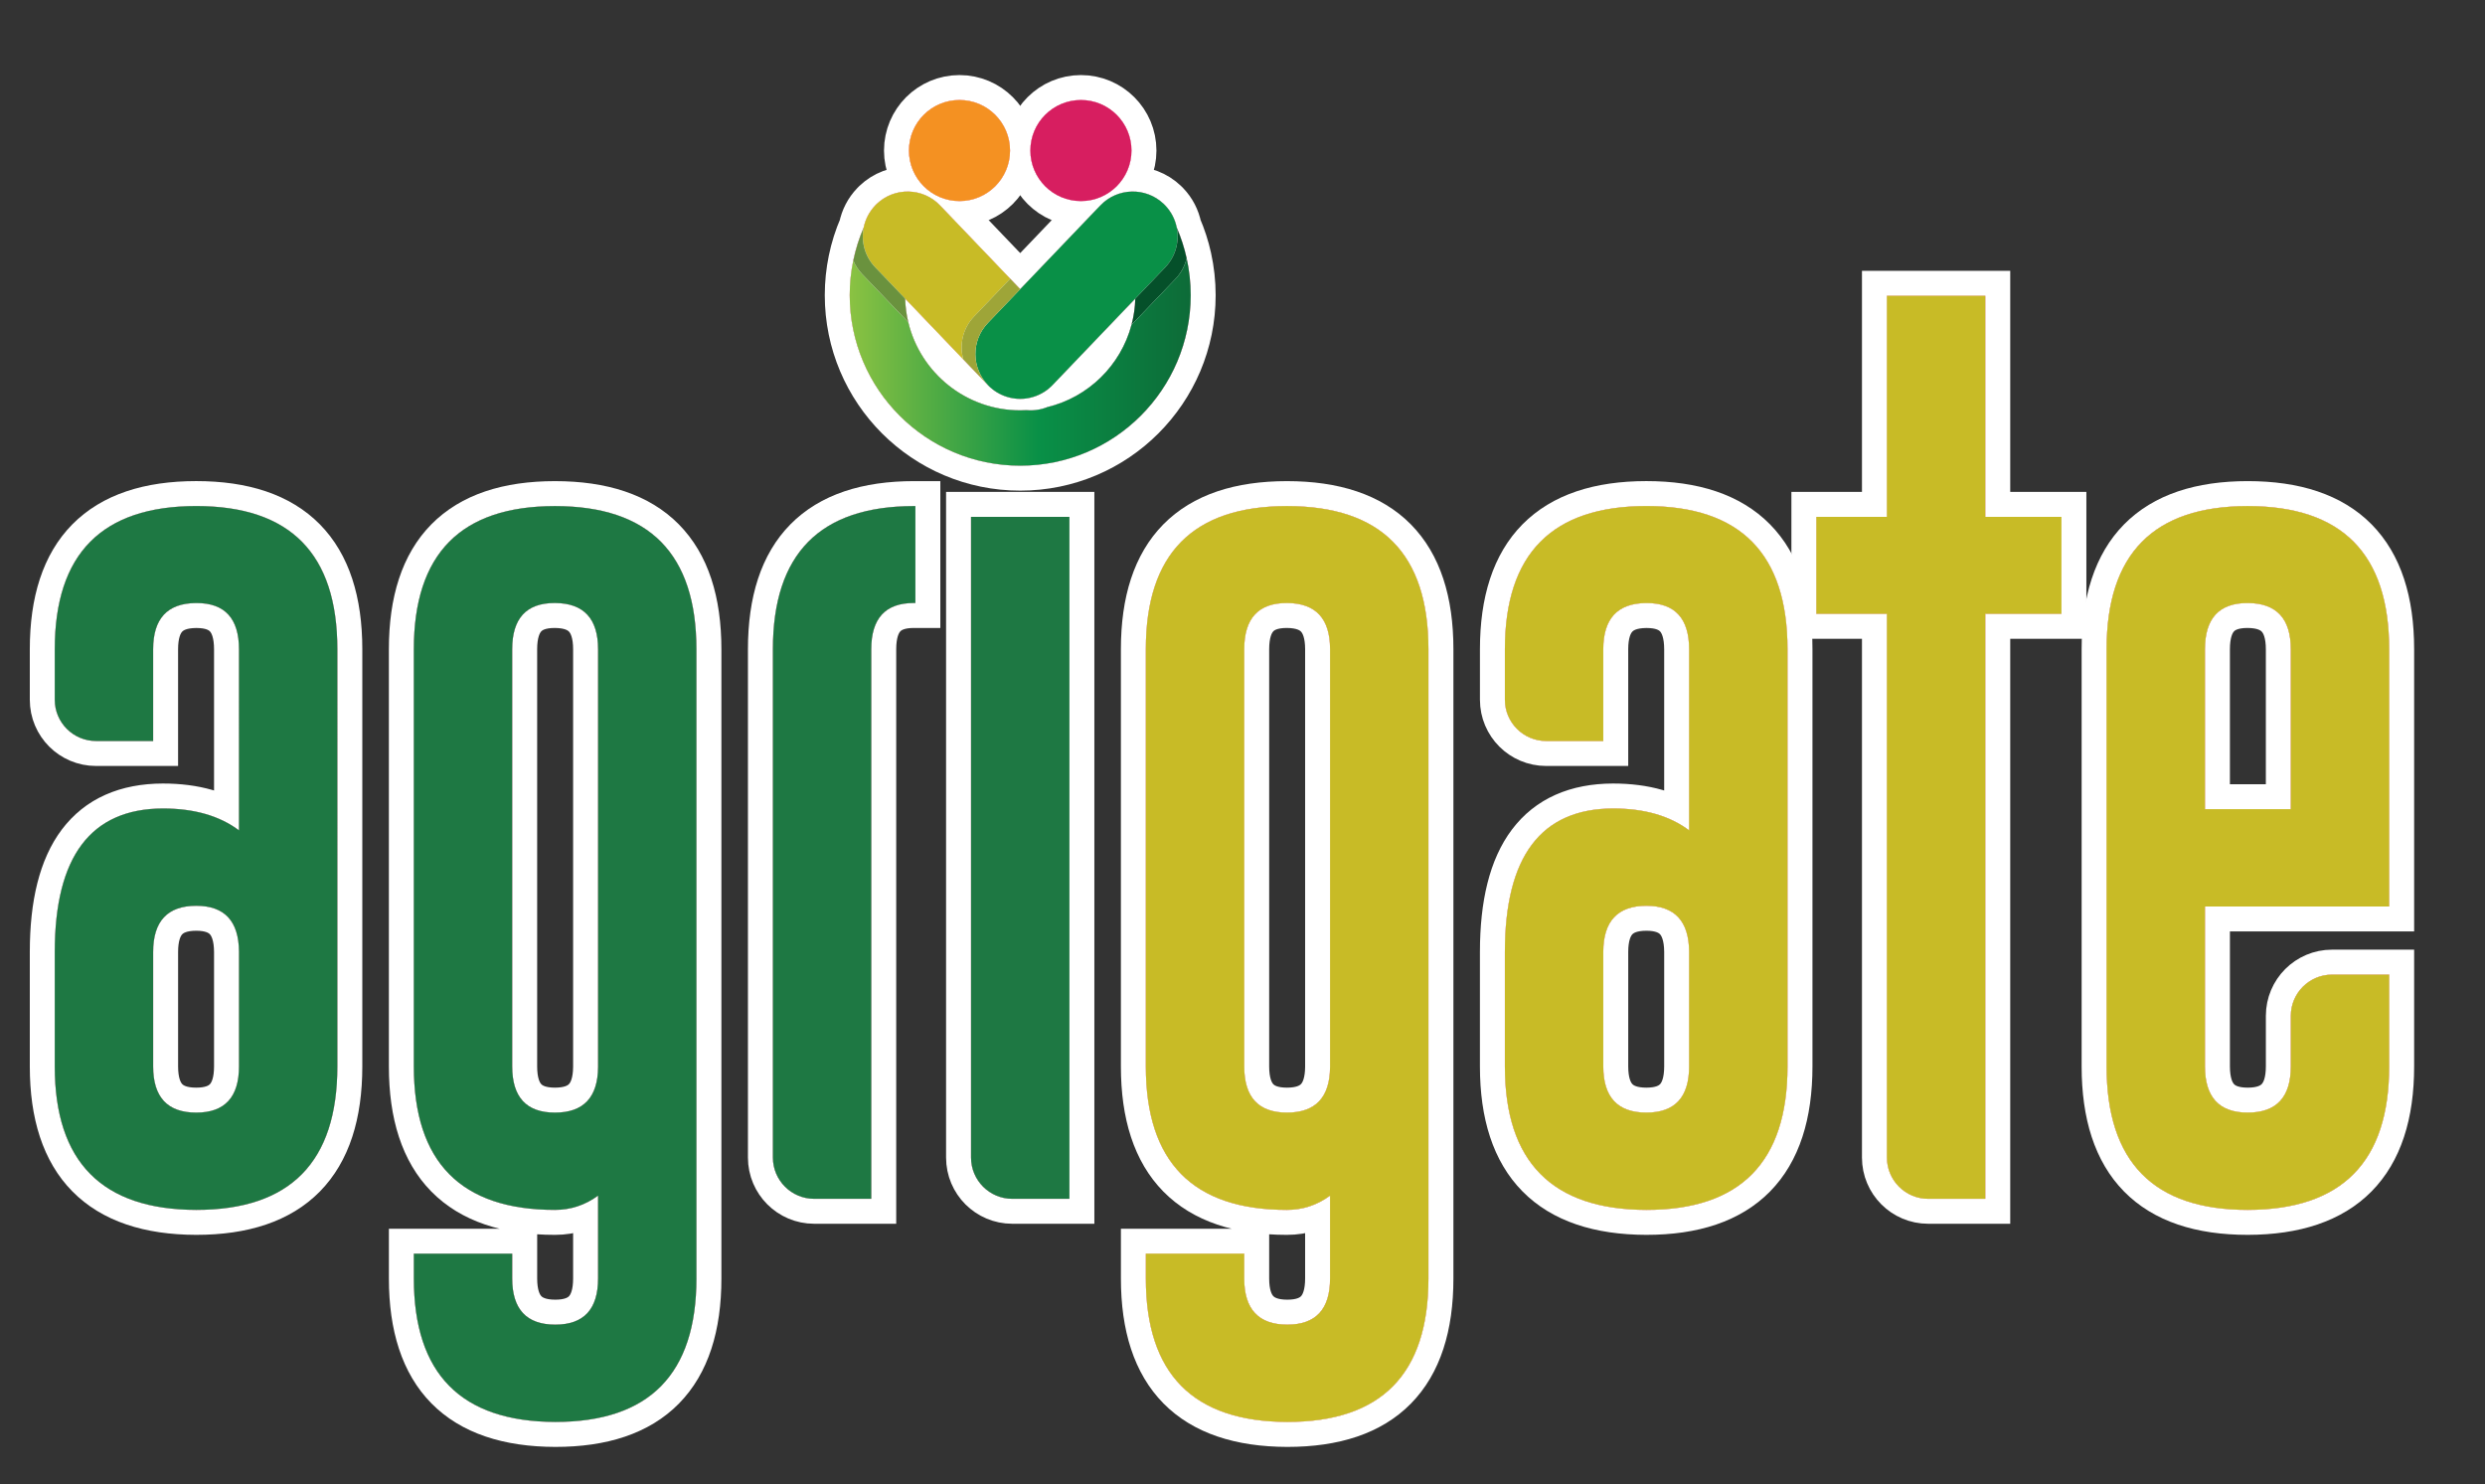
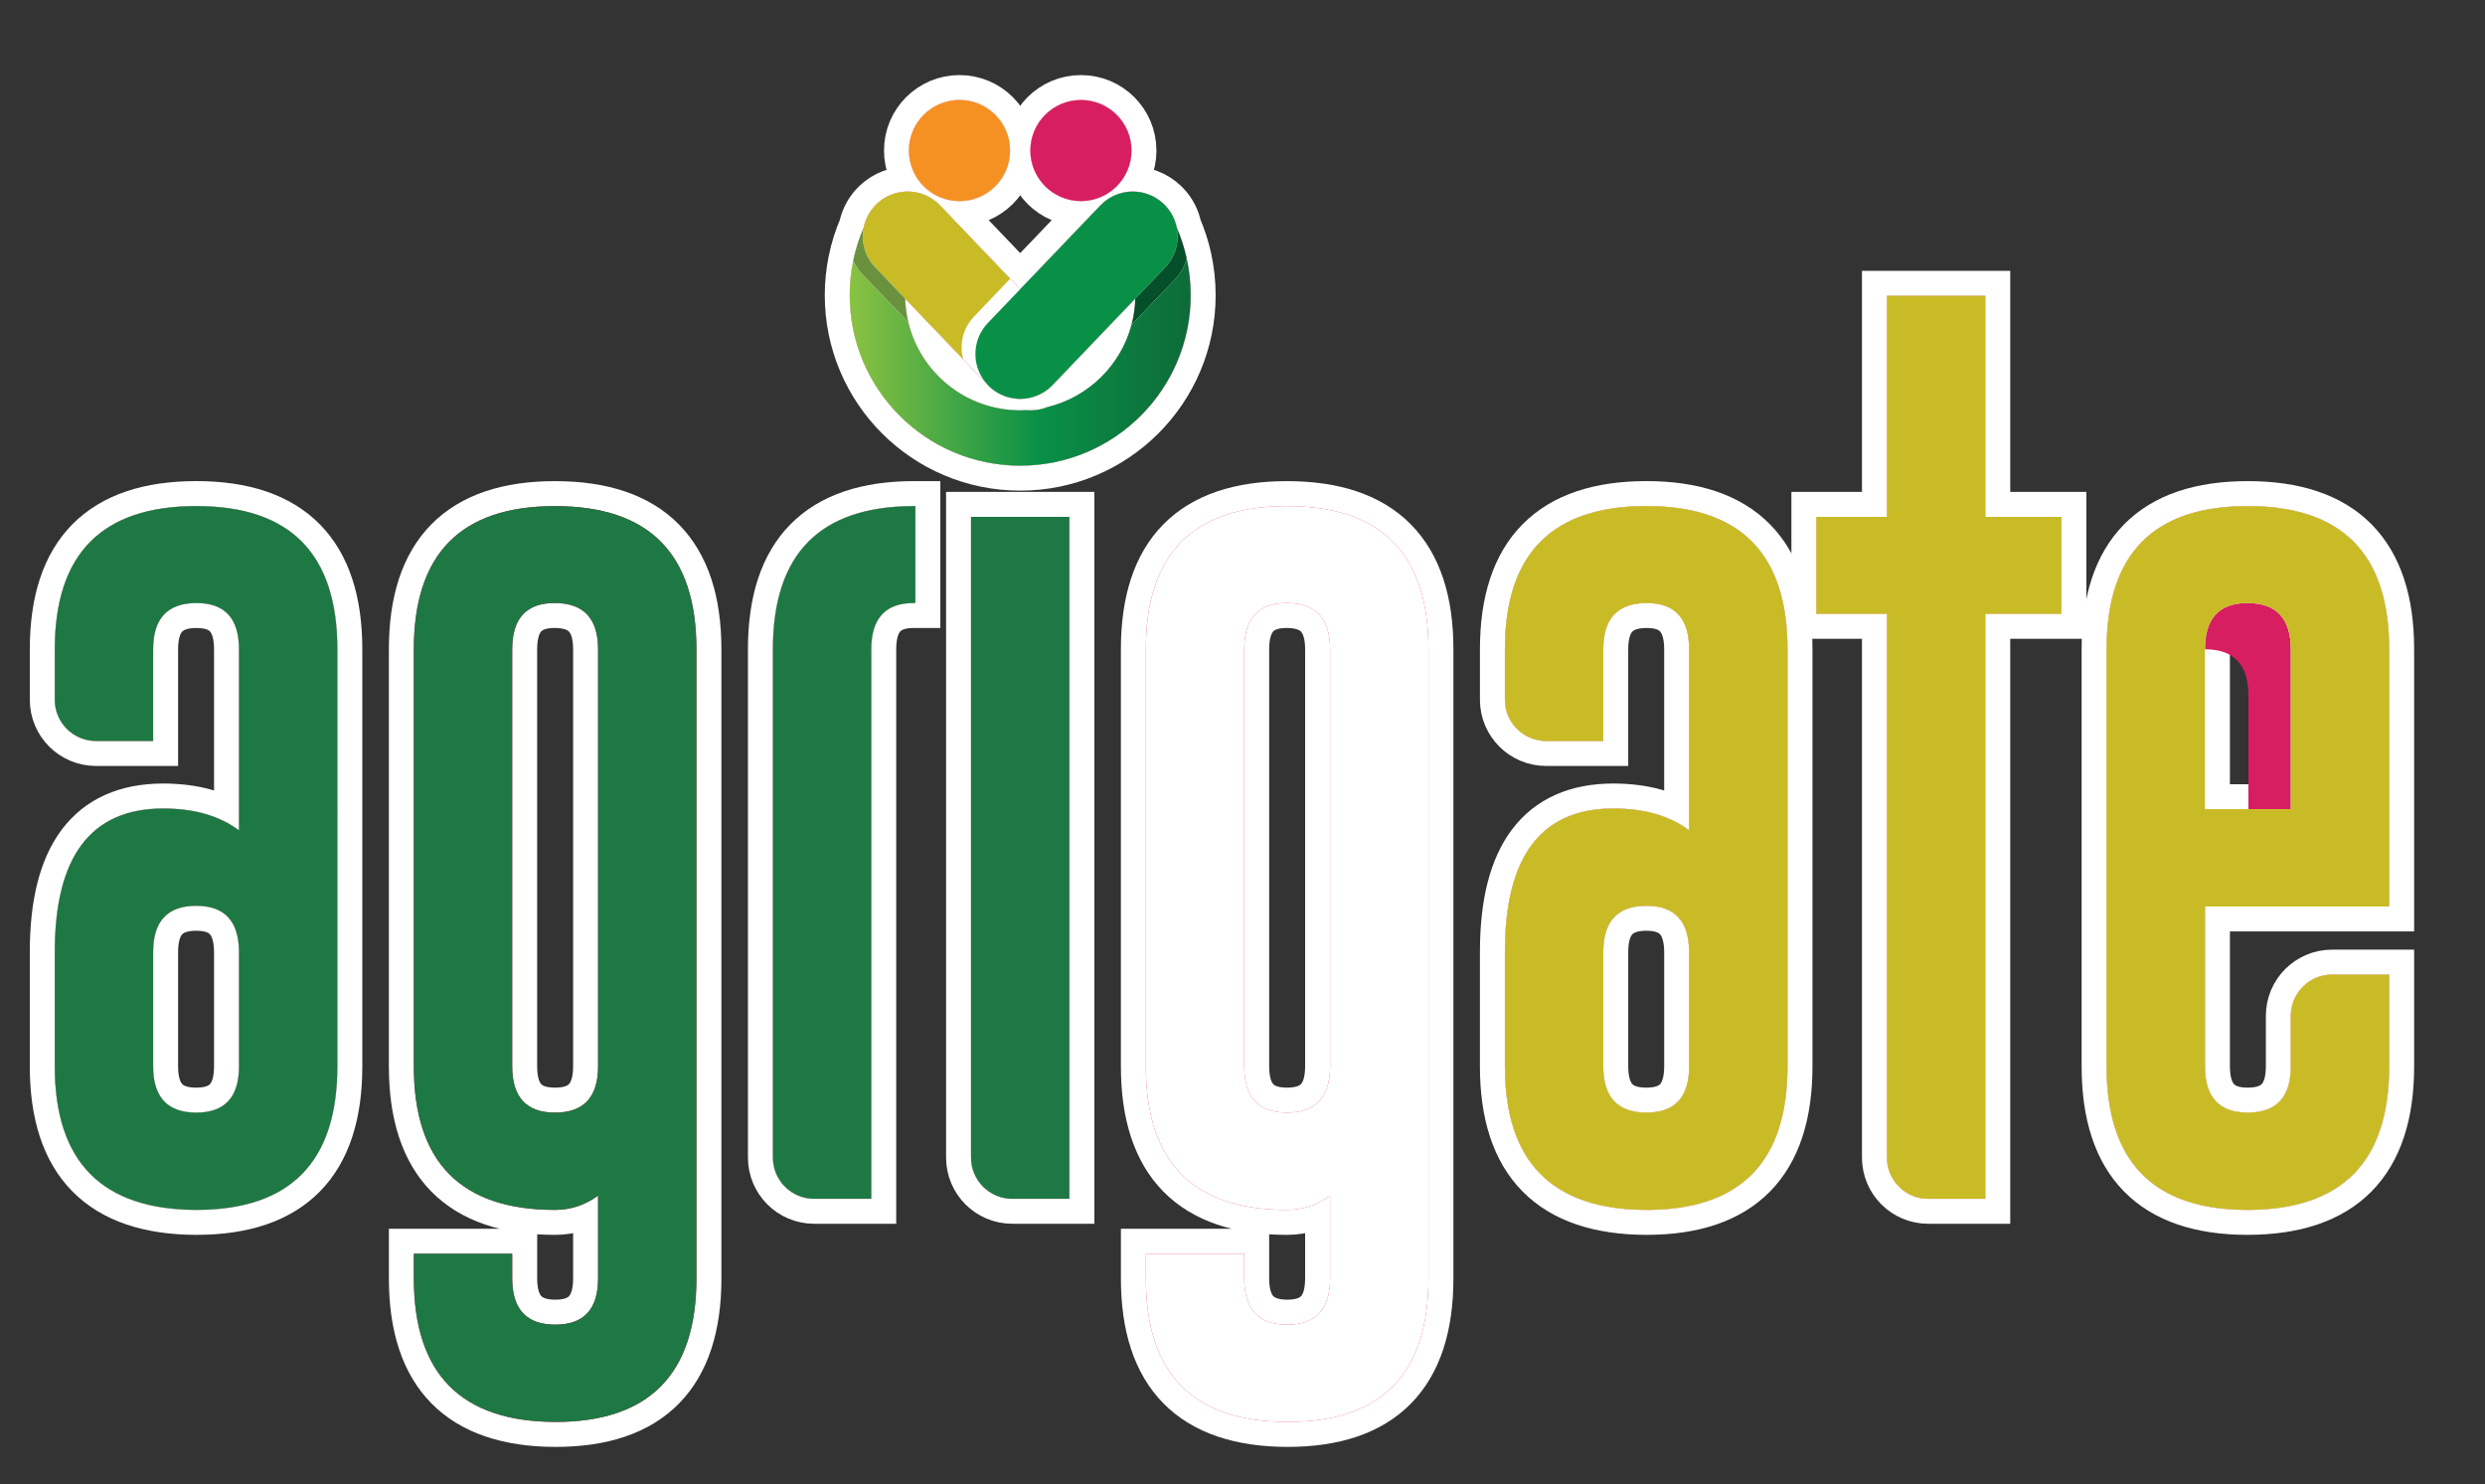
<svg xmlns="http://www.w3.org/2000/svg" xmlns:xlink="http://www.w3.org/1999/xlink" version="1.1" id="Layer_1" x="0px" y="0px" width="197.584px" height="118px" viewBox="0 0 197.584 118" enable-background="new 0 0 197.584 118" xml:space="preserve">
  <rect x="0" y="0" width="197.584" height="118" fill="#333333" stroke="none" />
  <g>
    <path fill="none" stroke="#FFFFFF" stroke-width="3.968" d="M15.603,40.237c-7.499,0-11.249,3.798-11.249,11.39v4.016   c0,1.81,1.469,3.277,3.28,3.277h4.542v-7.293c0-2.435,1.133-3.659,3.399-3.677h0.055c2.248,0,3.373,1.227,3.373,3.677v14.396   c-1.548-1.16-3.564-1.739-6.054-1.739c-5.729,0.018-8.595,3.821-8.595,11.412v9.094c0,7.591,3.75,11.396,11.249,11.413   c7.479,0,11.221-3.802,11.221-11.413V51.627C26.824,44.035,23.083,40.237,15.603,40.237z M19.003,84.79   c0,2.451-1.133,3.676-3.4,3.676c-2.284,0-3.426-1.225-3.426-3.676v-9.094c0-2.447,1.143-3.674,3.426-3.674   c2.248,0,3.381,1.215,3.4,3.646V84.79z" />
    <path fill="none" stroke="#FFFFFF" stroke-width="3.968" d="M44.125,40.24c-7.481,0-11.221,3.795-11.221,11.386v33.162   c0,7.612,3.74,11.415,11.221,11.415c1.252,0,2.396-0.377,3.428-1.132v6.579c0,2.45-1.133,3.674-3.4,3.674   c-2.284,0-3.426-1.224-3.426-3.674v-1.965h-7.822v1.965c0,7.589,3.75,11.392,11.249,11.414c7.479,0,11.221-3.808,11.221-11.414   V51.626C55.374,44.035,51.624,40.24,44.125,40.24z M47.553,84.845c-0.02,2.414-1.161,3.621-3.428,3.621   c-2.266,0-3.399-1.225-3.399-3.678V51.626c0-2.451,1.124-3.678,3.37-3.678h0.057c2.267,0.02,3.4,1.246,3.4,3.678V84.845z" />
    <path fill="none" stroke="#FFFFFF" stroke-width="3.968" d="M61.453,51.626v40.415c0,1.811,1.469,3.28,3.279,3.28h4.543V51.626   c0-2.451,1.122-3.678,3.37-3.678h0.138v-7.709h-0.107C65.194,40.239,61.453,44.035,61.453,51.626z" />
    <path fill="none" stroke="#FFFFFF" stroke-width="3.968" d="M77.207,92.041c0,1.813,1.468,3.28,3.28,3.28h4.543V41.097h-7.823   V92.041z" />
    <path fill="none" stroke="#FFFFFF" stroke-width="3.968" d="M102.327,40.24c-7.481,0-11.22,3.795-11.22,11.386v33.162   c0,7.612,3.738,11.415,11.22,11.415c1.252,0,2.395-0.377,3.428-1.132v6.579c0,2.45-1.131,3.674-3.398,3.674   c-2.285,0-3.428-1.224-3.428-3.674v-1.965h-7.821v1.965c0,7.589,3.748,11.392,11.249,11.414c7.479,0,11.221-3.808,11.221-11.414   V51.626C113.577,44.035,109.826,40.24,102.327,40.24z M105.755,84.845c-0.018,2.414-1.162,3.621-3.428,3.621   s-3.398-1.225-3.398-3.678V51.626c0-2.451,1.123-3.678,3.371-3.678h0.057c2.268,0.02,3.398,1.246,3.398,3.678V84.845z" />
    <path fill="none" stroke="#FFFFFF" stroke-width="3.968" d="M130.904,40.237c-7.498,0-11.249,3.798-11.249,11.39v4.016   c0,1.81,1.47,3.277,3.28,3.277h4.542v-7.293c0-2.435,1.134-3.659,3.4-3.677h0.055c2.247,0,3.372,1.227,3.372,3.677v14.396   c-1.547-1.16-3.564-1.739-6.053-1.739c-5.73,0.018-8.597,3.821-8.597,11.412v9.094c0,7.591,3.751,11.396,11.249,11.413   c7.481,0,11.223-3.802,11.223-11.413V51.627C142.127,44.035,138.386,40.237,130.904,40.237z M134.305,84.79   c0,2.451-1.133,3.676-3.4,3.676c-2.284,0-3.427-1.225-3.427-3.676v-9.094c0-2.447,1.143-3.674,3.427-3.674   c2.248,0,3.381,1.215,3.4,3.646V84.79z" />
    <path fill="none" stroke="#FFFFFF" stroke-width="3.968" d="M157.851,23.519h-7.821v17.578h-5.611v7.711h5.611v43.233   c0,1.813,1.47,3.28,3.278,3.28h4.543V48.808h6.054v-7.711h-6.054V23.519z" />
    <path fill="none" stroke="#FFFFFF" stroke-width="3.968" d="M189.966,72.077V51.626c0-7.591-3.751-11.387-11.248-11.387   c-7.483,0-11.222,3.796-11.222,11.387v33.162c0,7.612,3.738,11.415,11.222,11.415c7.497-0.017,11.248-3.82,11.248-11.415v-7.294   h-4.543c-1.812,0-3.279,1.468-3.279,3.279v4.015c0,2.451-1.143,3.678-3.426,3.678c-2.268,0-3.399-1.227-3.399-3.678V72.077H189.966   z M175.318,51.626c0-2.451,1.122-3.678,3.37-3.678h0.058c2.266,0.02,3.397,1.246,3.397,3.678v12.713h-6.825V51.626z" />
    <path fill="none" stroke="#FFFFFF" stroke-width="3.968" d="M94.354,20.54c-0.187-0.848-0.454-1.667-0.792-2.449   c-0.128-0.645-0.438-1.262-0.925-1.767c-0.034-0.036-0.067-0.071-0.104-0.105c-1.422-1.36-3.679-1.312-5.038,0.111l-0.291,0.302   l-6.086,6.361l-0.797-0.832l-5.29-5.529l-0.289-0.302c-1.361-1.423-3.618-1.471-5.039-0.111c-0.036,0.034-0.068,0.069-0.104,0.105   c-0.487,0.505-0.798,1.122-0.925,1.767c-0.362,0.837-0.643,1.715-0.83,2.626c-0.184,0.888-0.282,1.81-0.282,2.755   c0,7.486,6.07,13.556,13.557,13.556c7.487,0,13.554-6.07,13.554-13.556C94.672,22.465,94.563,21.485,94.354,20.54z M83.255,32.375   c-0.02,0.01-0.039,0.018-0.058,0.024c-0.02,0.008-0.041,0.013-0.062,0.021c-0.034,0.013-0.069,0.026-0.103,0.036   c-0.02,0.006-0.036,0.011-0.054,0.016c-0.037,0.012-0.074,0.023-0.112,0.036c-0.017,0.003-0.032,0.006-0.049,0.01   c-0.04,0.011-0.078,0.021-0.119,0.029c-0.016,0.003-0.033,0.006-0.05,0.01c-0.038,0.008-0.078,0.016-0.119,0.022l-0.051,0.006   c-0.041,0.006-0.077,0.015-0.118,0.02c-0.019,0.001-0.04,0.003-0.06,0.005c-0.035,0.005-0.072,0.008-0.109,0.009   c-0.023,0.002-0.046,0.003-0.07,0.003c-0.034,0.001-0.066,0.005-0.1,0.005c-0.027,0.001-0.057,0-0.084,0   c-0.029,0-0.057,0.001-0.085,0c-0.034,0-0.064-0.003-0.099-0.005c-0.024,0-0.048-0.001-0.072-0.003   c-0.02-0.001-0.04-0.003-0.062-0.004c-0.165,0.008-0.334,0.013-0.503,0.013c-4.314,0-7.931-2.983-8.899-7   c-0.146-0.605-0.231-1.238-0.251-1.883l4.62,4.826l1.955,2.045c0.02,0.018,0.039,0.039,0.057,0.055   c0.018,0.02,0.037,0.037,0.055,0.055c0.001,0.003,0.005,0.007,0.008,0.01c0.029,0.026,0.058,0.052,0.085,0.077   c0.018,0.015,0.032,0.029,0.049,0.042c0.032,0.029,0.064,0.055,0.098,0.081c0.015,0.013,0.027,0.024,0.042,0.035   c0.034,0.026,0.067,0.052,0.104,0.076c0.014,0.011,0.027,0.021,0.04,0.031c0.035,0.024,0.069,0.045,0.104,0.067   c0.015,0.011,0.029,0.021,0.045,0.031c0.032,0.021,0.064,0.037,0.099,0.058c0.018,0.011,0.035,0.021,0.055,0.034   c0.028,0.016,0.06,0.03,0.09,0.046c0.022,0.011,0.045,0.024,0.067,0.034c0.025,0.014,0.053,0.025,0.079,0.037   c0.025,0.013,0.053,0.027,0.079,0.037c0.023,0.011,0.048,0.02,0.07,0.029c0.03,0.013,0.062,0.026,0.092,0.036   c0.021,0.01,0.04,0.016,0.06,0.022c0.035,0.013,0.069,0.024,0.104,0.036c0.018,0.006,0.035,0.009,0.053,0.016   c0.037,0.013,0.076,0.024,0.113,0.034c0.016,0.003,0.032,0.008,0.048,0.011c0.04,0.01,0.079,0.019,0.119,0.029   c0.017,0.005,0.032,0.006,0.05,0.01c0.039,0.008,0.079,0.016,0.118,0.022c0.018,0.003,0.036,0.005,0.053,0.01   c0.04,0.006,0.077,0.01,0.117,0.016c0.02,0,0.039,0.003,0.06,0.003c0.035,0.007,0.072,0.01,0.108,0.013   c0.025,0.001,0.05,0.001,0.072,0.003c0.033,0.002,0.065,0.003,0.1,0.005c0.027,0,0.055,0,0.084,0c0.027,0,0.058,0,0.085,0   c0.032-0.001,0.064-0.003,0.098-0.005c0.024-0.001,0.047-0.001,0.073-0.003c0.035-0.003,0.072-0.006,0.107-0.013   c0.022,0,0.042-0.003,0.062-0.003c0.038-0.006,0.077-0.01,0.115-0.016l0.054-0.01c0.038-0.006,0.08-0.015,0.119-0.022   c0.018-0.003,0.033-0.005,0.05-0.01c0.038-0.01,0.077-0.019,0.117-0.029c0.016-0.003,0.032-0.008,0.048-0.011   c0.039-0.01,0.078-0.021,0.113-0.034c0.018-0.007,0.037-0.01,0.055-0.016c0.033-0.011,0.069-0.022,0.103-0.036   c0.02-0.006,0.04-0.013,0.06-0.022c0.032-0.01,0.062-0.022,0.094-0.036c0.022-0.009,0.045-0.018,0.069-0.029   c0.027-0.01,0.051-0.024,0.078-0.037c0.026-0.011,0.055-0.022,0.081-0.037c0.022-0.01,0.045-0.023,0.065-0.034   c0.031-0.016,0.062-0.03,0.091-0.046c0.018-0.013,0.037-0.022,0.056-0.034c0.032-0.021,0.064-0.037,0.097-0.058   c0.017-0.01,0.03-0.02,0.045-0.031c0.036-0.022,0.069-0.043,0.104-0.067c0.015-0.01,0.027-0.02,0.041-0.031   c0.035-0.024,0.068-0.05,0.104-0.076l0.04-0.035c0.034-0.026,0.065-0.052,0.098-0.081c0.017-0.013,0.031-0.027,0.047-0.042   c0.031-0.025,0.059-0.051,0.087-0.077c0.022-0.019,0.042-0.042,0.063-0.064c0.02-0.016,0.039-0.037,0.057-0.055l6.575-6.871   c-0.02,0.721-0.125,1.419-0.303,2.087C89.104,29.063,86.52,31.594,83.255,32.375z" />
    <circle fill="none" stroke="#FFFFFF" stroke-width="3.968" cx="76.29" cy="11.971" r="4.018" />
    <circle fill="none" stroke="#FFFFFF" stroke-width="3.968" cx="85.947" cy="11.971" r="4.018" />
    <path fill="#D71E60" d="M15.603,40.237c-7.499,0-11.249,3.798-11.249,11.39v4.016c0,1.81,1.469,3.277,3.28,3.277h4.542v-7.293   c0-2.435,1.133-3.659,3.399-3.677h0.055c2.248,0,3.373,1.227,3.373,3.677v14.396c-1.548-1.16-3.564-1.739-6.054-1.739   c-5.729,0.018-8.595,3.821-8.595,11.412v9.094c0,7.591,3.75,11.396,11.249,11.413c7.479,0,11.221-3.802,11.221-11.413V51.627   C26.824,44.035,23.083,40.237,15.603,40.237 M19.003,84.79c0,2.451-1.133,3.676-3.4,3.676c-2.284,0-3.426-1.225-3.426-3.676v-9.094   c0-2.447,1.143-3.674,3.426-3.674c2.248,0,3.381,1.215,3.4,3.646V84.79z" />
    <path fill="#D71E60" d="M44.125,40.24c-7.481,0-11.221,3.795-11.221,11.386v33.162c0,7.612,3.74,11.415,11.221,11.415   c1.252,0,2.396-0.377,3.428-1.132v6.579c0,2.45-1.133,3.674-3.4,3.674c-2.284,0-3.426-1.224-3.426-3.674v-1.965h-7.822v1.965   c0,7.589,3.75,11.392,11.249,11.414c7.479,0,11.221-3.808,11.221-11.414V51.626C55.374,44.035,51.624,40.24,44.125,40.24    M47.553,84.845c-0.02,2.414-1.161,3.621-3.428,3.621c-2.266,0-3.399-1.225-3.399-3.678V51.626c0-2.451,1.124-3.678,3.37-3.678   h0.057c2.267,0.02,3.4,1.246,3.4,3.678V84.845z" />
    <path fill="#D71E60" d="M61.453,51.626v40.415c0,1.811,1.469,3.28,3.279,3.28h4.543V51.626c0-2.451,1.122-3.678,3.37-3.678h0.138   v-7.709h-0.107C65.194,40.239,61.453,44.035,61.453,51.626" />
    <path fill="#D71E60" d="M77.207,92.041c0,1.813,1.468,3.28,3.28,3.28h4.543V41.097h-7.823V92.041z" />
    <path fill="#D71E60" d="M102.327,40.24c-7.481,0-11.22,3.795-11.22,11.386v33.162c0,7.612,3.738,11.415,11.22,11.415   c1.252,0,2.395-0.377,3.428-1.132v6.579c0,2.45-1.131,3.674-3.398,3.674c-2.285,0-3.428-1.224-3.428-3.674v-1.965h-7.821v1.965   c0,7.589,3.748,11.392,11.249,11.414c7.479,0,11.221-3.808,11.221-11.414V51.626C113.577,44.035,109.826,40.24,102.327,40.24    M105.755,84.845c-0.018,2.414-1.162,3.621-3.428,3.621s-3.398-1.225-3.398-3.678V51.626c0-2.451,1.123-3.678,3.371-3.678h0.057   c2.268,0.02,3.398,1.246,3.398,3.678V84.845z" />
    <path fill="#D71E60" d="M130.904,40.237c-7.498,0-11.249,3.798-11.249,11.39v4.016c0,1.81,1.47,3.277,3.28,3.277h4.542v-7.293   c0-2.435,1.134-3.659,3.4-3.677h0.055c2.247,0,3.372,1.227,3.372,3.677v14.396c-1.547-1.16-3.564-1.739-6.053-1.739   c-5.73,0.018-8.597,3.821-8.597,11.412v9.094c0,7.591,3.751,11.396,11.249,11.413c7.481,0,11.223-3.802,11.223-11.413V51.627   C142.127,44.035,138.386,40.237,130.904,40.237 M134.305,84.79c0,2.451-1.133,3.676-3.4,3.676c-2.284,0-3.427-1.225-3.427-3.676   v-9.094c0-2.447,1.143-3.674,3.427-3.674c2.248,0,3.381,1.215,3.4,3.646V84.79z" />
    <path fill="#D71E60" d="M157.851,23.519h-7.821v17.578h-5.611v7.711h5.611v43.233c0,1.813,1.47,3.28,3.278,3.28h4.543V48.808h6.054   v-7.711h-6.054V23.519z" />
-     <path fill="#D71E60" d="M189.966,72.077V51.626c0-7.591-3.751-11.387-11.248-11.387c-7.483,0-11.222,3.796-11.222,11.387v33.162   c0,7.612,3.738,11.415,11.222,11.415c7.497-0.017,11.248-3.82,11.248-11.415v-7.294h-4.543c-1.812,0-3.279,1.468-3.279,3.279v4.015   c0,2.451-1.143,3.678-3.426,3.678c-2.268,0-3.399-1.227-3.399-3.678V72.077H189.966z M175.318,51.626   c0-2.451,1.122-3.678,3.37-3.678h0.058c2.266,0.02,3.397,1.246,3.397,3.678v12.713h-6.825V51.626z" />
+     <path fill="#D71E60" d="M189.966,72.077V51.626c0-7.591-3.751-11.387-11.248-11.387c-7.483,0-11.222,3.796-11.222,11.387v33.162   c0,7.612,3.738,11.415,11.222,11.415c7.497-0.017,11.248-3.82,11.248-11.415v-7.294h-4.543c-1.812,0-3.279,1.468-3.279,3.279v4.015   c0,2.451-1.143,3.678-3.426,3.678c-2.268,0-3.399-1.227-3.399-3.678V72.077H189.966z M175.318,51.626   h0.058c2.266,0.02,3.397,1.246,3.397,3.678v12.713h-6.825V51.626z" />
    <path fill="#D71E60" d="M94.354,20.54c-0.187-0.848-0.454-1.667-0.792-2.449c-0.128-0.645-0.438-1.262-0.925-1.767   c-0.034-0.036-0.067-0.071-0.104-0.105c-1.422-1.36-3.679-1.312-5.038,0.111l-0.291,0.302l-6.086,6.361l-0.797-0.832l-5.29-5.529   l-0.289-0.302c-1.361-1.423-3.618-1.471-5.039-0.111c-0.036,0.034-0.068,0.069-0.104,0.105c-0.487,0.505-0.798,1.122-0.925,1.767   c-0.362,0.837-0.643,1.715-0.83,2.626c-0.184,0.888-0.282,1.81-0.282,2.755c0,7.486,6.07,13.556,13.557,13.556   c7.487,0,13.554-6.07,13.554-13.556C94.672,22.465,94.563,21.485,94.354,20.54 M83.255,32.375c-0.02,0.01-0.039,0.018-0.058,0.024   c-0.02,0.008-0.041,0.013-0.062,0.021c-0.034,0.013-0.069,0.026-0.103,0.036c-0.02,0.006-0.036,0.011-0.054,0.016   c-0.037,0.012-0.074,0.023-0.112,0.036c-0.017,0.003-0.032,0.006-0.049,0.01c-0.04,0.011-0.078,0.021-0.119,0.029   c-0.016,0.003-0.033,0.006-0.05,0.01c-0.038,0.008-0.078,0.016-0.119,0.022l-0.051,0.006c-0.041,0.006-0.077,0.015-0.118,0.02   c-0.019,0.001-0.04,0.003-0.06,0.005c-0.035,0.005-0.072,0.008-0.109,0.009c-0.023,0.002-0.046,0.003-0.07,0.003   c-0.034,0.001-0.066,0.005-0.1,0.005c-0.027,0.001-0.057,0-0.084,0c-0.029,0-0.057,0.001-0.085,0c-0.034,0-0.064-0.003-0.099-0.005   c-0.024,0-0.048-0.001-0.072-0.003c-0.02-0.001-0.04-0.003-0.062-0.004c-0.165,0.008-0.334,0.013-0.503,0.013   c-4.314,0-7.931-2.983-8.899-7c-0.146-0.605-0.231-1.238-0.251-1.883l4.62,4.826l1.955,2.045c0.02,0.018,0.039,0.039,0.057,0.055   c0.018,0.02,0.037,0.037,0.055,0.055c0.001,0.003,0.005,0.007,0.008,0.01c0.029,0.026,0.058,0.052,0.085,0.077   c0.018,0.015,0.032,0.029,0.049,0.042c0.032,0.029,0.064,0.055,0.098,0.081c0.015,0.013,0.027,0.024,0.042,0.035   c0.034,0.026,0.067,0.052,0.104,0.076c0.014,0.011,0.027,0.021,0.04,0.031c0.035,0.024,0.069,0.045,0.104,0.067   c0.015,0.011,0.029,0.021,0.045,0.031c0.032,0.021,0.064,0.037,0.099,0.058c0.018,0.011,0.035,0.021,0.055,0.034   c0.028,0.016,0.06,0.03,0.09,0.046c0.022,0.011,0.045,0.024,0.067,0.034c0.025,0.014,0.053,0.025,0.079,0.037   c0.025,0.013,0.053,0.027,0.079,0.037c0.023,0.011,0.048,0.02,0.07,0.029c0.03,0.013,0.062,0.026,0.092,0.036   c0.021,0.01,0.04,0.016,0.06,0.022c0.035,0.013,0.069,0.024,0.104,0.036c0.018,0.006,0.035,0.009,0.053,0.016   c0.037,0.013,0.076,0.024,0.113,0.034c0.016,0.003,0.032,0.008,0.048,0.011c0.04,0.01,0.079,0.019,0.119,0.029   c0.017,0.005,0.032,0.006,0.05,0.01c0.039,0.008,0.079,0.016,0.118,0.022c0.018,0.003,0.036,0.005,0.053,0.01   c0.04,0.006,0.077,0.01,0.117,0.016c0.02,0,0.039,0.003,0.06,0.003c0.035,0.007,0.072,0.01,0.108,0.013   c0.025,0.001,0.05,0.001,0.072,0.003c0.033,0.002,0.065,0.003,0.1,0.005c0.027,0,0.055,0,0.084,0c0.027,0,0.058,0,0.085,0   c0.032-0.001,0.064-0.003,0.098-0.005c0.024-0.001,0.047-0.001,0.073-0.003c0.035-0.003,0.072-0.006,0.107-0.013   c0.022,0,0.042-0.003,0.062-0.003c0.038-0.006,0.077-0.01,0.115-0.016l0.054-0.01c0.038-0.006,0.08-0.015,0.119-0.022   c0.018-0.003,0.033-0.005,0.05-0.01c0.038-0.01,0.077-0.019,0.117-0.029c0.016-0.003,0.032-0.008,0.048-0.011   c0.039-0.01,0.078-0.021,0.113-0.034c0.018-0.007,0.037-0.01,0.055-0.016c0.033-0.011,0.069-0.022,0.103-0.036   c0.02-0.006,0.04-0.013,0.06-0.022c0.032-0.01,0.062-0.022,0.094-0.036c0.022-0.009,0.045-0.018,0.069-0.029   c0.027-0.01,0.051-0.024,0.078-0.037c0.026-0.011,0.055-0.022,0.081-0.037c0.022-0.01,0.045-0.023,0.065-0.034   c0.031-0.016,0.062-0.03,0.091-0.046c0.018-0.013,0.037-0.022,0.056-0.034c0.032-0.021,0.064-0.037,0.097-0.058   c0.017-0.01,0.03-0.02,0.045-0.031c0.036-0.022,0.069-0.043,0.104-0.067c0.015-0.01,0.027-0.02,0.041-0.031   c0.035-0.024,0.068-0.05,0.104-0.076l0.04-0.035c0.034-0.026,0.065-0.052,0.098-0.081c0.017-0.013,0.031-0.027,0.047-0.042   c0.031-0.025,0.059-0.051,0.087-0.077c0.022-0.019,0.042-0.042,0.063-0.064c0.02-0.016,0.039-0.037,0.057-0.055l6.575-6.871   c-0.02,0.721-0.125,1.419-0.303,2.087C89.104,29.063,86.52,31.594,83.255,32.375" />
    <path fill="#D71E60" d="M76.29,15.989c2.219,0,4.019-1.799,4.019-4.018c0-2.219-1.8-4.019-4.019-4.019   c-2.221,0-4.019,1.799-4.019,4.019C72.271,14.19,74.069,15.989,76.29,15.989" />
    <path fill="#D71E60" d="M85.947,15.989c2.219,0,4.018-1.799,4.018-4.018c0-2.219-1.799-4.019-4.018-4.019   c-2.221,0-4.021,1.799-4.021,4.019C81.927,14.19,83.727,15.989,85.947,15.989" />
    <path fill="#FFFFFF" d="M15.603,40.237c-7.499,0-11.249,3.798-11.249,11.39v4.016c0,1.81,1.469,3.277,3.28,3.277h4.542v-7.293   c0-2.435,1.133-3.659,3.399-3.677h0.055c2.248,0,3.373,1.227,3.373,3.677v14.396c-1.548-1.16-3.564-1.739-6.054-1.739   c-5.729,0.018-8.595,3.821-8.595,11.412v9.094c0,7.591,3.75,11.396,11.249,11.413c7.479,0,11.221-3.802,11.221-11.413V51.627   C26.824,44.035,23.083,40.237,15.603,40.237 M19.003,84.79c0,2.451-1.133,3.676-3.4,3.676c-2.284,0-3.426-1.225-3.426-3.676v-9.094   c0-2.447,1.143-3.674,3.426-3.674c2.248,0,3.381,1.215,3.4,3.646V84.79z" />
-     <path fill="#FFFFFF" d="M44.125,40.24c-7.481,0-11.221,3.795-11.221,11.386v33.162c0,7.612,3.74,11.415,11.221,11.415   c1.252,0,2.396-0.377,3.428-1.132v6.579c0,2.45-1.133,3.674-3.4,3.674c-2.284,0-3.426-1.224-3.426-3.674v-1.965h-7.822v1.965   c0,7.589,3.75,11.392,11.249,11.414c7.479,0,11.221-3.808,11.221-11.414V51.626C55.374,44.035,51.624,40.24,44.125,40.24    M47.553,84.845c-0.02,2.414-1.161,3.621-3.428,3.621c-2.266,0-3.399-1.225-3.399-3.678V51.626c0-2.451,1.124-3.678,3.37-3.678   h0.057c2.267,0.02,3.4,1.246,3.4,3.678V84.845z" />
    <path fill="#FFFFFF" d="M61.453,51.626v40.415c0,1.811,1.469,3.28,3.279,3.28h4.543V51.626c0-2.451,1.122-3.678,3.37-3.678h0.138   v-7.709h-0.107C65.194,40.239,61.453,44.035,61.453,51.626" />
    <path fill="#FFFFFF" d="M77.207,92.041c0,1.813,1.468,3.28,3.28,3.28h4.543V41.097h-7.823V92.041z" />
    <path fill="#FFFFFF" d="M102.327,40.24c-7.481,0-11.22,3.795-11.22,11.386v33.162c0,7.612,3.738,11.415,11.22,11.415   c1.252,0,2.395-0.377,3.428-1.132v6.579c0,2.45-1.131,3.674-3.398,3.674c-2.285,0-3.428-1.224-3.428-3.674v-1.965h-7.821v1.965   c0,7.589,3.748,11.392,11.249,11.414c7.479,0,11.221-3.808,11.221-11.414V51.626C113.577,44.035,109.826,40.24,102.327,40.24    M105.755,84.845c-0.018,2.414-1.162,3.621-3.428,3.621s-3.398-1.225-3.398-3.678V51.626c0-2.451,1.123-3.678,3.371-3.678h0.057   c2.268,0.02,3.398,1.246,3.398,3.678V84.845z" />
    <path fill="#FFFFFF" d="M130.904,40.237c-7.498,0-11.249,3.798-11.249,11.39v4.016c0,1.81,1.47,3.277,3.28,3.277h4.542v-7.293   c0-2.435,1.134-3.659,3.4-3.677h0.055c2.247,0,3.372,1.227,3.372,3.677v14.396c-1.547-1.16-3.564-1.739-6.053-1.739   c-5.73,0.018-8.597,3.821-8.597,11.412v9.094c0,7.591,3.751,11.396,11.249,11.413c7.481,0,11.223-3.802,11.223-11.413V51.627   C142.127,44.035,138.386,40.237,130.904,40.237 M134.305,84.79c0,2.451-1.133,3.676-3.4,3.676c-2.284,0-3.427-1.225-3.427-3.676   v-9.094c0-2.447,1.143-3.674,3.427-3.674c2.248,0,3.381,1.215,3.4,3.646V84.79z" />
    <path fill="#FFFFFF" d="M157.851,23.519h-7.821v17.578h-5.611v7.711h5.611v43.233c0,1.813,1.47,3.28,3.278,3.28h4.543V48.808h6.054   v-7.711h-6.054V23.519z" />
    <path fill="#FFFFFF" d="M189.966,72.077V51.626c0-7.591-3.751-11.387-11.248-11.387c-7.483,0-11.222,3.796-11.222,11.387v33.162   c0,7.612,3.738,11.415,11.222,11.415c7.497-0.017,11.248-3.82,11.248-11.415v-7.294h-4.543c-1.812,0-3.279,1.468-3.279,3.279v4.015   c0,2.451-1.143,3.678-3.426,3.678c-2.268,0-3.399-1.227-3.399-3.678V72.077H189.966z M175.318,51.626   c0-2.451,1.122-3.678,3.37-3.678h0.058c2.266,0.02,3.397,1.246,3.397,3.678v12.713h-6.825V51.626z" />
    <path fill="#FFFFFF" d="M94.354,20.54c-0.187-0.848-0.454-1.667-0.792-2.449c-0.128-0.645-0.438-1.262-0.925-1.767   c-0.034-0.036-0.067-0.071-0.104-0.105c-1.422-1.36-3.679-1.312-5.038,0.111l-0.291,0.302l-6.086,6.361l-0.797-0.832l-5.29-5.529   l-0.289-0.302c-1.361-1.423-3.618-1.471-5.039-0.111c-0.036,0.034-0.068,0.069-0.104,0.105c-0.487,0.505-0.798,1.122-0.925,1.767   c-0.362,0.837-0.643,1.715-0.83,2.626c-0.184,0.888-0.282,1.81-0.282,2.755c0,7.486,6.07,13.556,13.557,13.556   c7.487,0,13.554-6.07,13.554-13.556C94.672,22.465,94.563,21.485,94.354,20.54 M83.255,32.375c-0.02,0.01-0.039,0.018-0.058,0.024   c-0.02,0.008-0.041,0.013-0.062,0.021c-0.034,0.013-0.069,0.026-0.103,0.036c-0.02,0.006-0.036,0.011-0.054,0.016   c-0.037,0.012-0.074,0.023-0.112,0.036c-0.017,0.003-0.032,0.006-0.049,0.01c-0.04,0.011-0.078,0.021-0.119,0.029   c-0.016,0.003-0.033,0.006-0.05,0.01c-0.038,0.008-0.078,0.016-0.119,0.022l-0.051,0.006c-0.041,0.006-0.077,0.015-0.118,0.02   c-0.019,0.001-0.04,0.003-0.06,0.005c-0.035,0.005-0.072,0.008-0.109,0.009c-0.023,0.002-0.046,0.003-0.07,0.003   c-0.034,0.001-0.066,0.005-0.1,0.005c-0.027,0.001-0.057,0-0.084,0c-0.029,0-0.057,0.001-0.085,0c-0.034,0-0.064-0.003-0.099-0.005   c-0.024,0-0.048-0.001-0.072-0.003c-0.02-0.001-0.04-0.003-0.062-0.004c-0.165,0.008-0.334,0.013-0.503,0.013   c-4.314,0-7.931-2.983-8.899-7c-0.146-0.605-0.231-1.238-0.251-1.883l4.62,4.826l1.955,2.045c0.02,0.018,0.039,0.039,0.057,0.055   c0.018,0.02,0.037,0.037,0.055,0.055c0.001,0.003,0.005,0.007,0.008,0.01c0.029,0.026,0.058,0.052,0.085,0.077   c0.018,0.015,0.032,0.029,0.049,0.042c0.032,0.029,0.064,0.055,0.098,0.081c0.015,0.013,0.027,0.024,0.042,0.035   c0.034,0.026,0.067,0.052,0.104,0.076c0.014,0.011,0.027,0.021,0.04,0.031c0.035,0.024,0.069,0.045,0.104,0.067   c0.015,0.011,0.029,0.021,0.045,0.031c0.032,0.021,0.064,0.037,0.099,0.058c0.018,0.011,0.035,0.021,0.055,0.034   c0.028,0.016,0.06,0.03,0.09,0.046c0.022,0.011,0.045,0.024,0.067,0.034c0.025,0.014,0.053,0.025,0.079,0.037   c0.025,0.013,0.053,0.027,0.079,0.037c0.023,0.011,0.048,0.02,0.07,0.029c0.03,0.013,0.062,0.026,0.092,0.036   c0.021,0.01,0.04,0.016,0.06,0.022c0.035,0.013,0.069,0.024,0.104,0.036c0.018,0.006,0.035,0.009,0.053,0.016   c0.037,0.013,0.076,0.024,0.113,0.034c0.016,0.003,0.032,0.008,0.048,0.011c0.04,0.01,0.079,0.019,0.119,0.029   c0.017,0.005,0.032,0.006,0.05,0.01c0.039,0.008,0.079,0.016,0.118,0.022c0.018,0.003,0.036,0.005,0.053,0.01   c0.04,0.006,0.077,0.01,0.117,0.016c0.02,0,0.039,0.003,0.06,0.003c0.035,0.007,0.072,0.01,0.108,0.013   c0.025,0.001,0.05,0.001,0.072,0.003c0.033,0.002,0.065,0.003,0.1,0.005c0.027,0,0.055,0,0.084,0c0.027,0,0.058,0,0.085,0   c0.032-0.001,0.064-0.003,0.098-0.005c0.024-0.001,0.047-0.001,0.073-0.003c0.035-0.003,0.072-0.006,0.107-0.013   c0.022,0,0.042-0.003,0.062-0.003c0.038-0.006,0.077-0.01,0.115-0.016l0.054-0.01c0.038-0.006,0.08-0.015,0.119-0.022   c0.018-0.003,0.033-0.005,0.05-0.01c0.038-0.01,0.077-0.019,0.117-0.029c0.016-0.003,0.032-0.008,0.048-0.011   c0.039-0.01,0.078-0.021,0.113-0.034c0.018-0.007,0.037-0.01,0.055-0.016c0.033-0.011,0.069-0.022,0.103-0.036   c0.02-0.006,0.04-0.013,0.06-0.022c0.032-0.01,0.062-0.022,0.094-0.036c0.022-0.009,0.045-0.018,0.069-0.029   c0.027-0.01,0.051-0.024,0.078-0.037c0.026-0.011,0.055-0.022,0.081-0.037c0.022-0.01,0.045-0.023,0.065-0.034   c0.031-0.016,0.062-0.03,0.091-0.046c0.018-0.013,0.037-0.022,0.056-0.034c0.032-0.021,0.064-0.037,0.097-0.058   c0.017-0.01,0.03-0.02,0.045-0.031c0.036-0.022,0.069-0.043,0.104-0.067c0.015-0.01,0.027-0.02,0.041-0.031   c0.035-0.024,0.068-0.05,0.104-0.076l0.04-0.035c0.034-0.026,0.065-0.052,0.098-0.081c0.017-0.013,0.031-0.027,0.047-0.042   c0.031-0.025,0.059-0.051,0.087-0.077c0.022-0.019,0.042-0.042,0.063-0.064c0.02-0.016,0.039-0.037,0.057-0.055l6.575-6.871   c-0.02,0.721-0.125,1.419-0.303,2.087C89.104,29.063,86.52,31.594,83.255,32.375" />
    <path fill="#FFFFFF" d="M76.29,15.989c2.219,0,4.019-1.799,4.019-4.018c0-2.219-1.8-4.019-4.019-4.019   c-2.221,0-4.019,1.799-4.019,4.019C72.271,14.19,74.069,15.989,76.29,15.989" />
    <path fill="#FFFFFF" d="M85.947,15.989c2.219,0,4.018-1.799,4.018-4.018c0-2.219-1.799-4.019-4.018-4.019   c-2.221,0-4.021,1.799-4.021,4.019C81.927,14.19,83.727,15.989,85.947,15.989" />
    <path fill="#1E7843" d="M19.001,51.627c0-2.45-1.123-3.677-3.371-3.677h-0.053c-2.269,0.018-3.4,1.242-3.4,3.677v7.293H7.634   c-1.812,0-3.28-1.468-3.28-3.277v-4.016c0-7.592,3.75-11.39,11.25-11.39c7.478,0,11.22,3.798,11.22,11.39V84.79   c0,7.611-3.742,11.413-11.22,11.413c-7.5-0.017-11.25-3.822-11.25-11.413v-9.094c0-7.591,2.866-11.395,8.595-11.412   c2.49,0,4.506,0.579,6.052,1.739V51.627z M12.177,84.79c0,2.451,1.143,3.676,3.428,3.676c2.266,0,3.397-1.225,3.397-3.676v-9.121   c-0.018-2.432-1.15-3.646-3.397-3.646c-2.285,0-3.428,1.227-3.428,3.674V84.79z" />
    <path fill="#1E7843" d="M55.374,101.65c0,7.606-3.742,11.414-11.221,11.414c-7.499-0.022-11.249-3.825-11.249-11.414v-1.965h7.822   v1.965c0,2.45,1.143,3.674,3.426,3.674c2.267,0,3.4-1.224,3.4-3.674v-6.579c-1.032,0.757-2.176,1.132-3.428,1.132   c-7.481,0-11.221-3.803-11.221-11.415V51.626c0-7.591,3.74-11.386,11.221-11.386c7.499,0,11.249,3.795,11.249,11.386V101.65z    M47.553,84.845V51.626c0-2.432-1.133-3.658-3.4-3.678h-0.057c-2.246,0-3.37,1.227-3.37,3.678v33.162   c0,2.453,1.133,3.678,3.399,3.678C46.392,88.466,47.533,87.259,47.553,84.845" />
    <path fill="#1E7843" d="M61.453,51.626c0-7.591,3.741-11.387,11.223-11.387h0.107v7.709h-0.138c-2.248,0-3.37,1.227-3.37,3.678   v43.695h-4.543c-1.811,0-3.279-1.47-3.279-3.28V51.626z" />
    <path fill="#1E7843" d="M77.207,41.097h7.823v54.225h-4.543c-1.813,0-3.28-1.47-3.28-3.28V41.097z" />
-     <path fill="#C8BB26" d="M113.576,101.65c0,7.606-3.74,11.414-11.222,11.414c-7.497-0.022-11.248-3.825-11.248-11.414v-1.965h7.822   v1.965c0,2.45,1.143,3.674,3.426,3.674c2.268,0,3.4-1.224,3.4-3.674v-6.579c-1.033,0.757-2.174,1.132-3.426,1.132   c-7.481,0-11.223-3.803-11.223-11.415V51.626c0-7.591,3.741-11.386,11.223-11.386c7.499,0,11.247,3.795,11.247,11.386V101.65z    M105.755,84.845V51.626c0-2.432-1.133-3.658-3.4-3.678H102.3c-2.248,0-3.371,1.227-3.371,3.678v33.162   c0,2.453,1.133,3.678,3.4,3.678C104.595,88.466,105.735,87.259,105.755,84.845" />
    <path fill="#C8BB26" d="M134.303,51.627c0-2.45-1.123-3.677-3.37-3.677h-0.055c-2.269,0.018-3.4,1.242-3.4,3.677v7.293h-4.541   c-1.811,0-3.281-1.468-3.281-3.277v-4.016c0-7.592,3.751-11.39,11.25-11.39c7.48,0,11.22,3.798,11.22,11.39V84.79   c0,7.611-3.739,11.413-11.22,11.413c-7.499-0.017-11.25-3.822-11.25-11.413v-9.094c0-7.591,2.866-11.395,8.597-11.412   c2.488,0,4.506,0.579,6.051,1.739V51.627z M127.478,84.79c0,2.451,1.143,3.676,3.428,3.676c2.267,0,3.397-1.225,3.397-3.676v-9.121   c-0.018-2.432-1.15-3.646-3.397-3.646c-2.285,0-3.428,1.227-3.428,3.674V84.79z" />
    <path fill="#C8BB26" d="M157.851,41.097h6.054v7.71h-6.054v46.515h-4.543c-1.809,0-3.278-1.47-3.278-3.28V48.807h-5.611v-7.71   h5.611V23.519h7.821V41.097z" />
    <path fill="#C8BB26" d="M175.318,72.077V84.79c0,2.451,1.132,3.676,3.399,3.676c2.283,0,3.426-1.225,3.426-3.676v-4.017   c0-1.812,1.468-3.279,3.279-3.279h4.543v7.296c0,7.593-3.751,11.396-11.248,11.413c-7.483,0-11.222-3.803-11.222-11.413V51.627   c0-7.592,3.738-11.387,11.222-11.387c7.497,0,11.248,3.795,11.248,11.387v20.45H175.318z M175.318,64.34h6.825V51.627   c0-2.433-1.132-3.659-3.397-3.677h-0.058c-2.248,0-3.37,1.225-3.37,3.677V64.34z" />
    <path fill="#099047" d="M92.533,16.219c-1.422-1.361-3.679-1.31-5.038,0.111l-0.291,0.302l-6.086,6.36l-2.575,2.692   c-1.342,1.405-1.312,3.619,0.057,4.983c0.018,0.02,0.037,0.039,0.055,0.055c0.003,0.003,0.006,0.007,0.008,0.01   c0.029,0.026,0.058,0.052,0.085,0.077c0.018,0.015,0.032,0.029,0.049,0.042c0.033,0.029,0.065,0.055,0.098,0.081   c0.015,0.013,0.027,0.022,0.042,0.035c0.035,0.026,0.069,0.052,0.104,0.076c0.013,0.01,0.026,0.02,0.039,0.031   c0.035,0.024,0.069,0.045,0.104,0.067c0.015,0.01,0.03,0.02,0.045,0.031c0.032,0.019,0.064,0.04,0.099,0.056   c0.019,0.013,0.035,0.024,0.056,0.034c0.029,0.018,0.059,0.031,0.089,0.048c0.022,0.011,0.043,0.022,0.067,0.034   c0.025,0.013,0.053,0.025,0.08,0.039c0.024,0.011,0.052,0.024,0.078,0.035c0.023,0.01,0.048,0.02,0.07,0.029   c0.03,0.013,0.062,0.026,0.092,0.039c0.021,0.006,0.04,0.013,0.06,0.019c0.035,0.013,0.069,0.026,0.104,0.036   c0.018,0.006,0.035,0.013,0.053,0.016c0.037,0.013,0.076,0.024,0.113,0.034l0.048,0.011c0.04,0.01,0.079,0.022,0.119,0.029   c0.017,0.003,0.032,0.006,0.049,0.01c0.04,0.008,0.08,0.016,0.119,0.024l0.055,0.007c0.036,0.006,0.077,0.011,0.115,0.018   c0.02,0.003,0.039,0.003,0.06,0.006c0.037,0.003,0.074,0.006,0.108,0.01c0.023,0,0.05,0,0.072,0.003c0.033,0,0.065,0.003,0.1,0.003   c0.027,0,0.055,0,0.084,0c0.027,0,0.058,0,0.085,0c0.034,0,0.066-0.003,0.098-0.003c0.024-0.003,0.047-0.003,0.073-0.003   c0.035-0.003,0.072-0.006,0.107-0.01c0.021-0.003,0.042-0.003,0.062-0.006c0.04-0.006,0.077-0.011,0.115-0.018l0.055-0.007   c0.039-0.008,0.079-0.016,0.118-0.024c0.016-0.003,0.033-0.006,0.05-0.01c0.038-0.006,0.078-0.019,0.117-0.029l0.048-0.011   c0.039-0.01,0.076-0.021,0.114-0.034c0.017-0.003,0.036-0.01,0.054-0.016c0.033-0.01,0.069-0.022,0.103-0.036   c0.021-0.006,0.04-0.013,0.06-0.019c0.032-0.013,0.063-0.026,0.094-0.039c0.022-0.009,0.045-0.019,0.07-0.029   c0.026-0.011,0.05-0.024,0.077-0.035c0.027-0.013,0.054-0.026,0.081-0.039c0.022-0.012,0.045-0.023,0.065-0.034   c0.031-0.018,0.062-0.03,0.091-0.048c0.018-0.009,0.037-0.021,0.056-0.034c0.031-0.016,0.064-0.037,0.097-0.056   c0.018-0.011,0.03-0.021,0.047-0.031c0.034-0.022,0.069-0.043,0.104-0.067c0.013-0.011,0.025-0.021,0.039-0.031   c0.035-0.024,0.068-0.05,0.104-0.076l0.04-0.035c0.034-0.026,0.065-0.052,0.098-0.081c0.017-0.013,0.031-0.027,0.047-0.042   c0.031-0.025,0.059-0.051,0.089-0.077c0.021-0.021,0.04-0.042,0.063-0.064c0.018-0.018,0.037-0.035,0.055-0.055l6.575-6.871   l2.377-2.485c0.837-0.875,1.14-2.063,0.919-3.167c-0.13-0.645-0.439-1.262-0.927-1.767C92.603,16.289,92.569,16.253,92.533,16.219" />
    <path fill="#05502A" d="M92.645,21.258l-2.377,2.485c-0.021,0.719-0.124,1.419-0.303,2.087l1.124-1.173l2.377-2.483   c0.452-0.473,0.746-1.041,0.888-1.633c-0.188-0.85-0.454-1.667-0.792-2.449C93.784,19.195,93.481,20.384,92.645,21.258" />
    <g>
      <defs>
        <path id="SVGID_1_" d="M93.464,22.172l-2.375,2.483l-1.124,1.175c-0.858,3.233-3.445,5.764-6.71,6.545     c-0.02,0.01-0.039,0.016-0.057,0.024c-0.022,0.006-0.042,0.013-0.061,0.021c-0.036,0.013-0.069,0.026-0.104,0.037     c-0.019,0.005-0.036,0.01-0.055,0.014c-0.034,0.012-0.074,0.023-0.11,0.036c-0.016,0-0.035,0.006-0.051,0.01     c-0.039,0.01-0.079,0.021-0.118,0.029c-0.016,0.005-0.033,0.006-0.048,0.008c-0.04,0.011-0.08,0.018-0.119,0.024l-0.055,0.006     c-0.037,0.008-0.077,0.015-0.116,0.018c-0.019,0.003-0.038,0.004-0.06,0.006c-0.036,0.005-0.07,0.008-0.109,0.009     c-0.022,0.002-0.046,0.003-0.07,0.003c-0.035,0.003-0.066,0.005-0.1,0.006c-0.027,0-0.055,0-0.086,0c-0.027,0-0.056,0-0.083,0     c-0.034-0.001-0.064-0.003-0.097-0.006c-0.027,0-0.049-0.001-0.072-0.003c-0.021-0.001-0.042-0.003-0.062-0.004     c-0.167,0.008-0.335,0.014-0.505,0.014c-4.314,0-7.931-2.985-8.897-7.001l-1.294-1.349l-2.377-2.485     c-0.308-0.322-0.542-0.688-0.706-1.073c-0.184,0.888-0.28,1.809-0.28,2.753c0,7.486,6.068,13.556,13.555,13.556     c7.485,0,13.556-6.07,13.556-13.556c0-1.007-0.112-1.987-0.32-2.934C94.212,21.134,93.918,21.699,93.464,22.172" />
      </defs>
      <clipPath id="SVGID_2_">
        <use xlink:href="#SVGID_1_" overflow="visible" />
      </clipPath>
      <linearGradient id="SVGID_3_" gradientUnits="userSpaceOnUse" x1="-539.332" y1="349.036" x2="-537.684" y2="349.036" gradientTransform="matrix(16.452 0 0 -16.452 8940.699 5771.161)">
        <stop offset="0" style="stop-color:#8AC242" />
        <stop offset="0.55" style="stop-color:#099047" />
        <stop offset="1" style="stop-color:#0D6B38" />
      </linearGradient>
      <rect x="67.563" y="20.539" clip-path="url(#SVGID_2_)" fill="url(#SVGID_3_)" width="27.11" height="16.49" />
    </g>
    <path fill="#C8BB26" d="M69.593,21.258l2.375,2.485l4.618,4.828c-0.318-1.168-0.035-2.469,0.863-3.405l2.574-2.692l0.298-0.311   l-5.29-5.529l-0.289-0.302c-1.361-1.423-3.618-1.473-5.04-0.111c-0.034,0.034-0.069,0.069-0.102,0.105   c-0.487,0.505-0.798,1.122-0.929,1.767C68.453,19.195,68.754,20.384,69.593,21.258" />
    <path fill="#6A923E" d="M70.927,24.275l1.292,1.35c-0.146-0.607-0.231-1.236-0.251-1.885l-2.375-2.483   c-0.839-0.874-1.14-2.063-0.921-3.165c-0.36,0.833-0.639,1.713-0.828,2.625c0.165,0.388,0.398,0.751,0.706,1.075L70.927,24.275z" />
-     <path fill="#9EA538" d="M78.6,30.668L78.6,30.668c-1.368-1.364-1.398-3.579-0.057-4.983l2.575-2.692l-0.797-0.831l-0.298,0.311   l-2.576,2.692c-0.898,0.937-1.18,2.237-0.859,3.405l1.955,2.043C78.563,30.633,78.582,30.651,78.6,30.668" />
    <path fill="#F49122" d="M80.309,11.971c0,2.219-1.8,4.018-4.019,4.018c-2.221,0-4.02-1.799-4.02-4.018   c0-2.219,1.799-4.019,4.02-4.019C78.509,7.953,80.309,9.752,80.309,11.971" />
    <path fill="#D71E60" d="M89.965,11.971c0,2.219-1.799,4.018-4.018,4.018c-2.221,0-4.021-1.799-4.021-4.018   c0-2.219,1.8-4.019,4.021-4.019C88.166,7.953,89.965,9.752,89.965,11.971" />
  </g>
</svg>